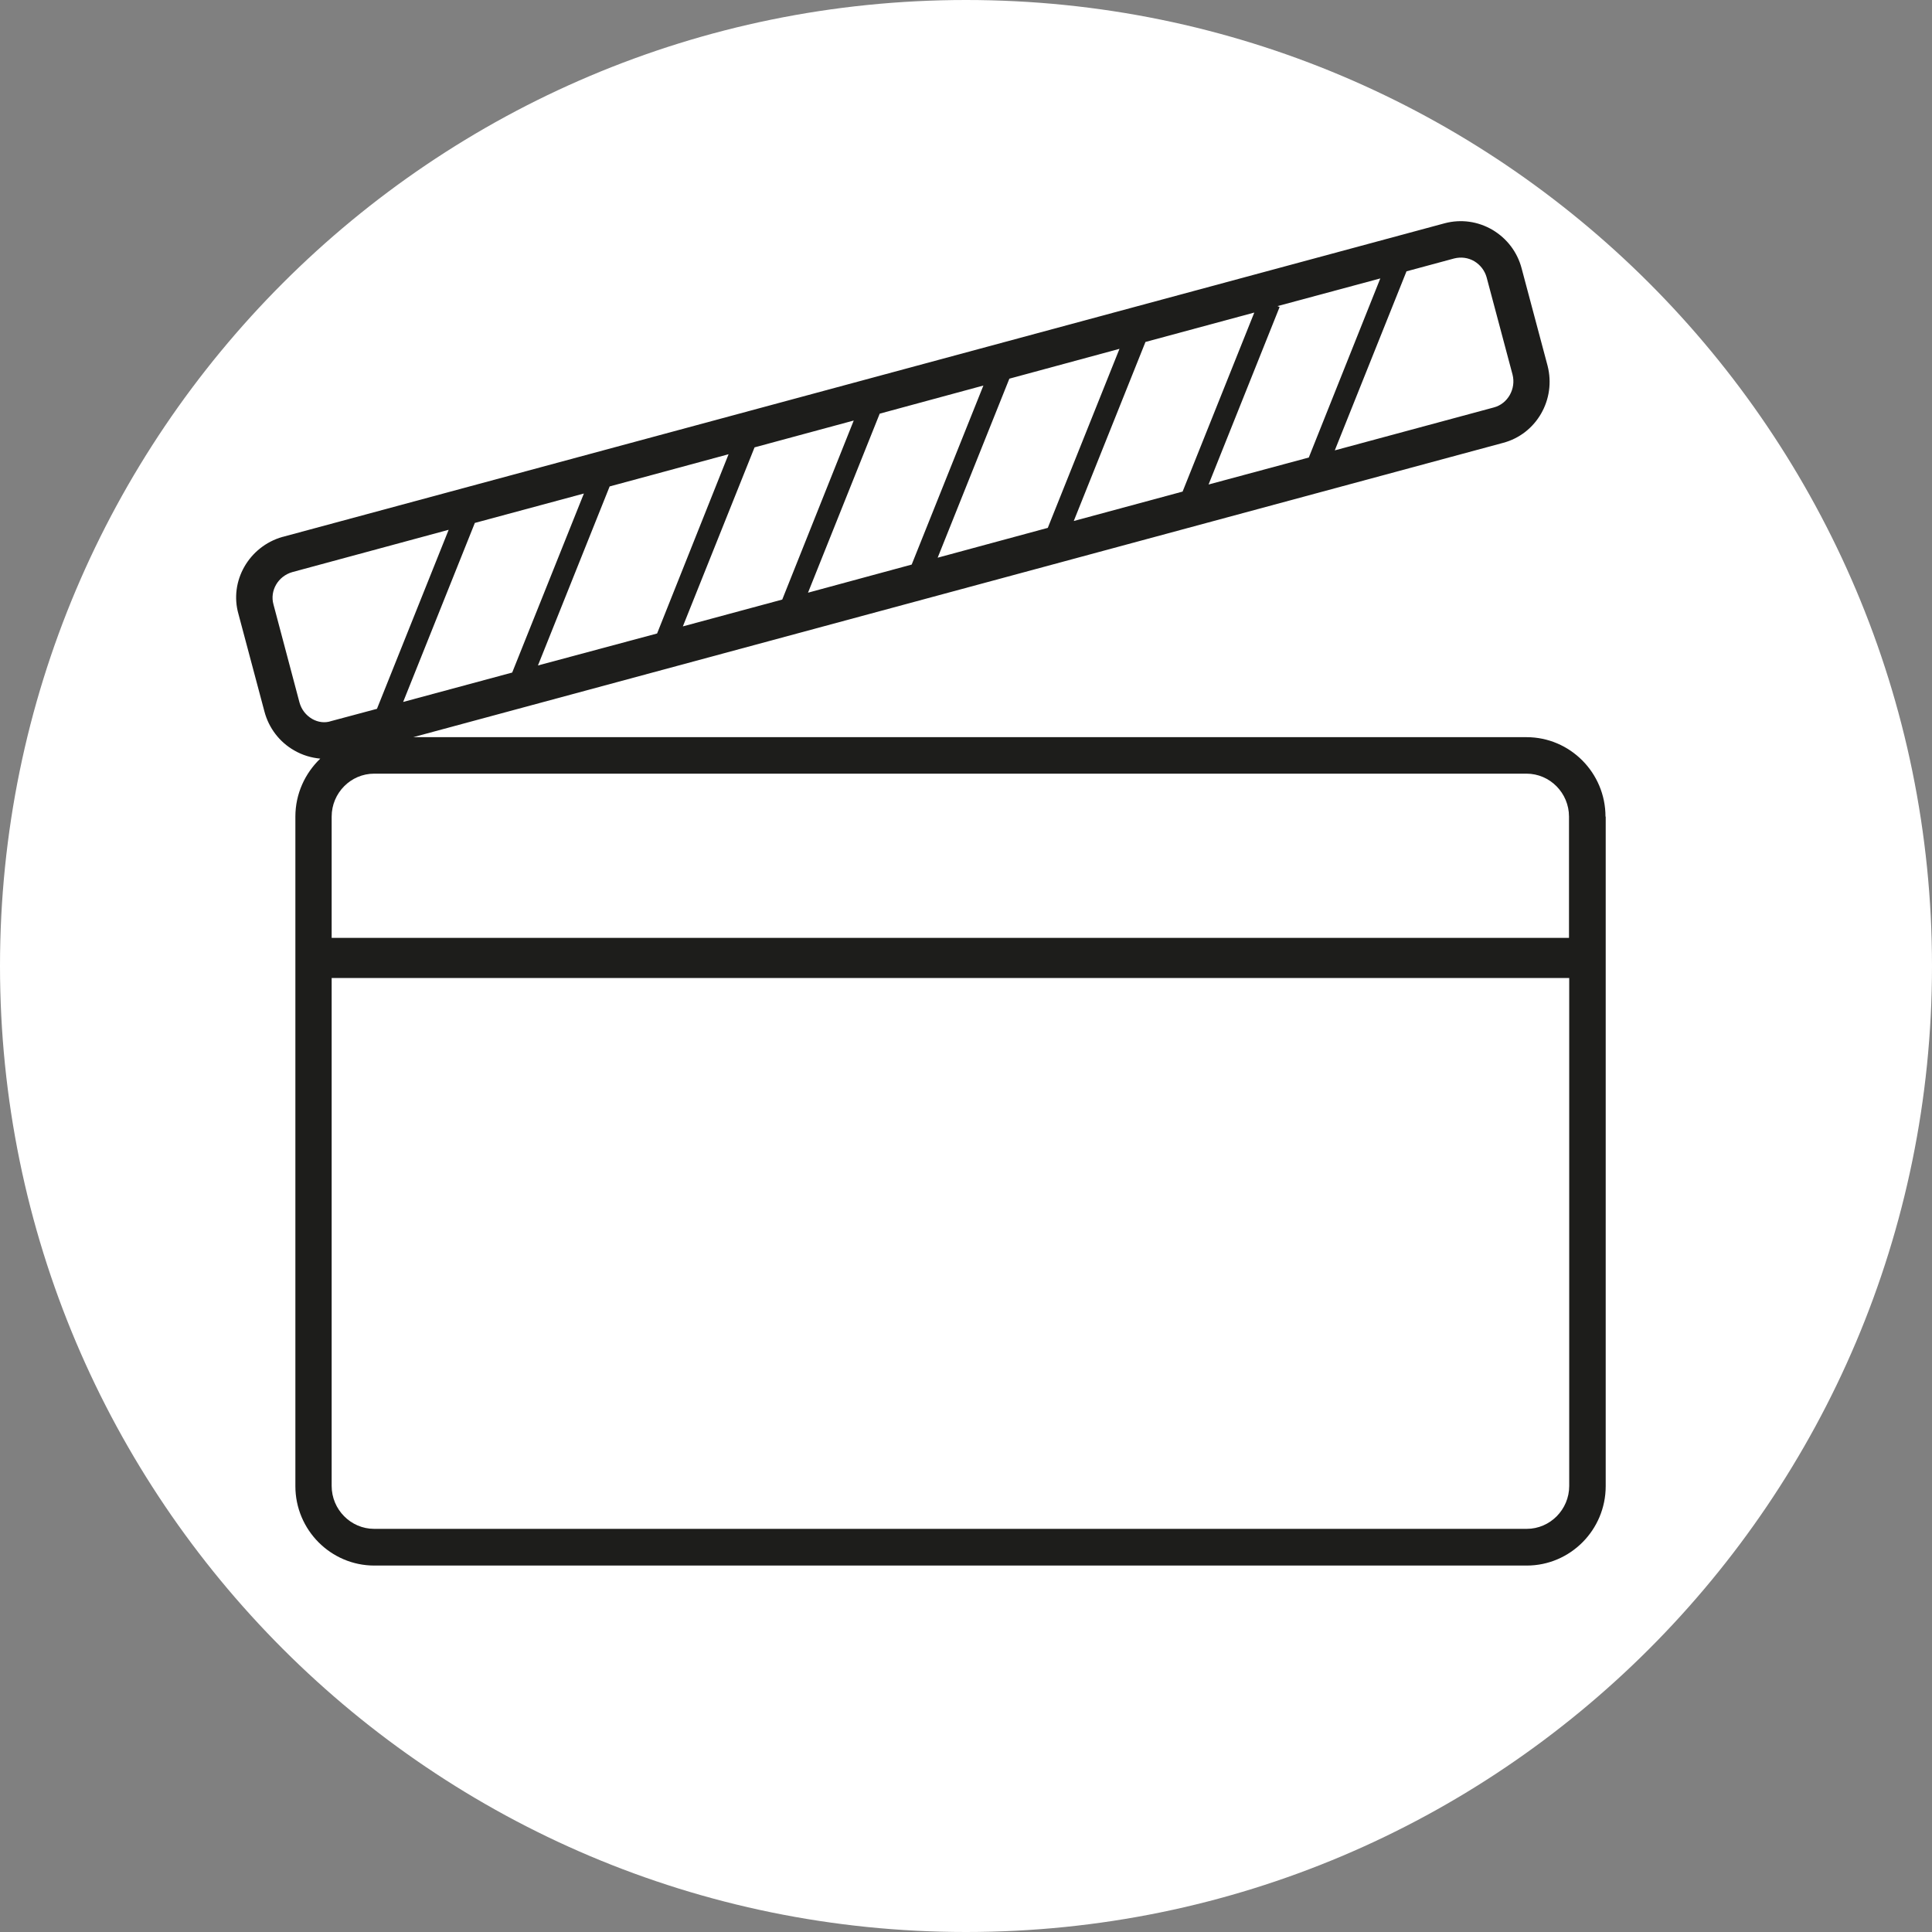
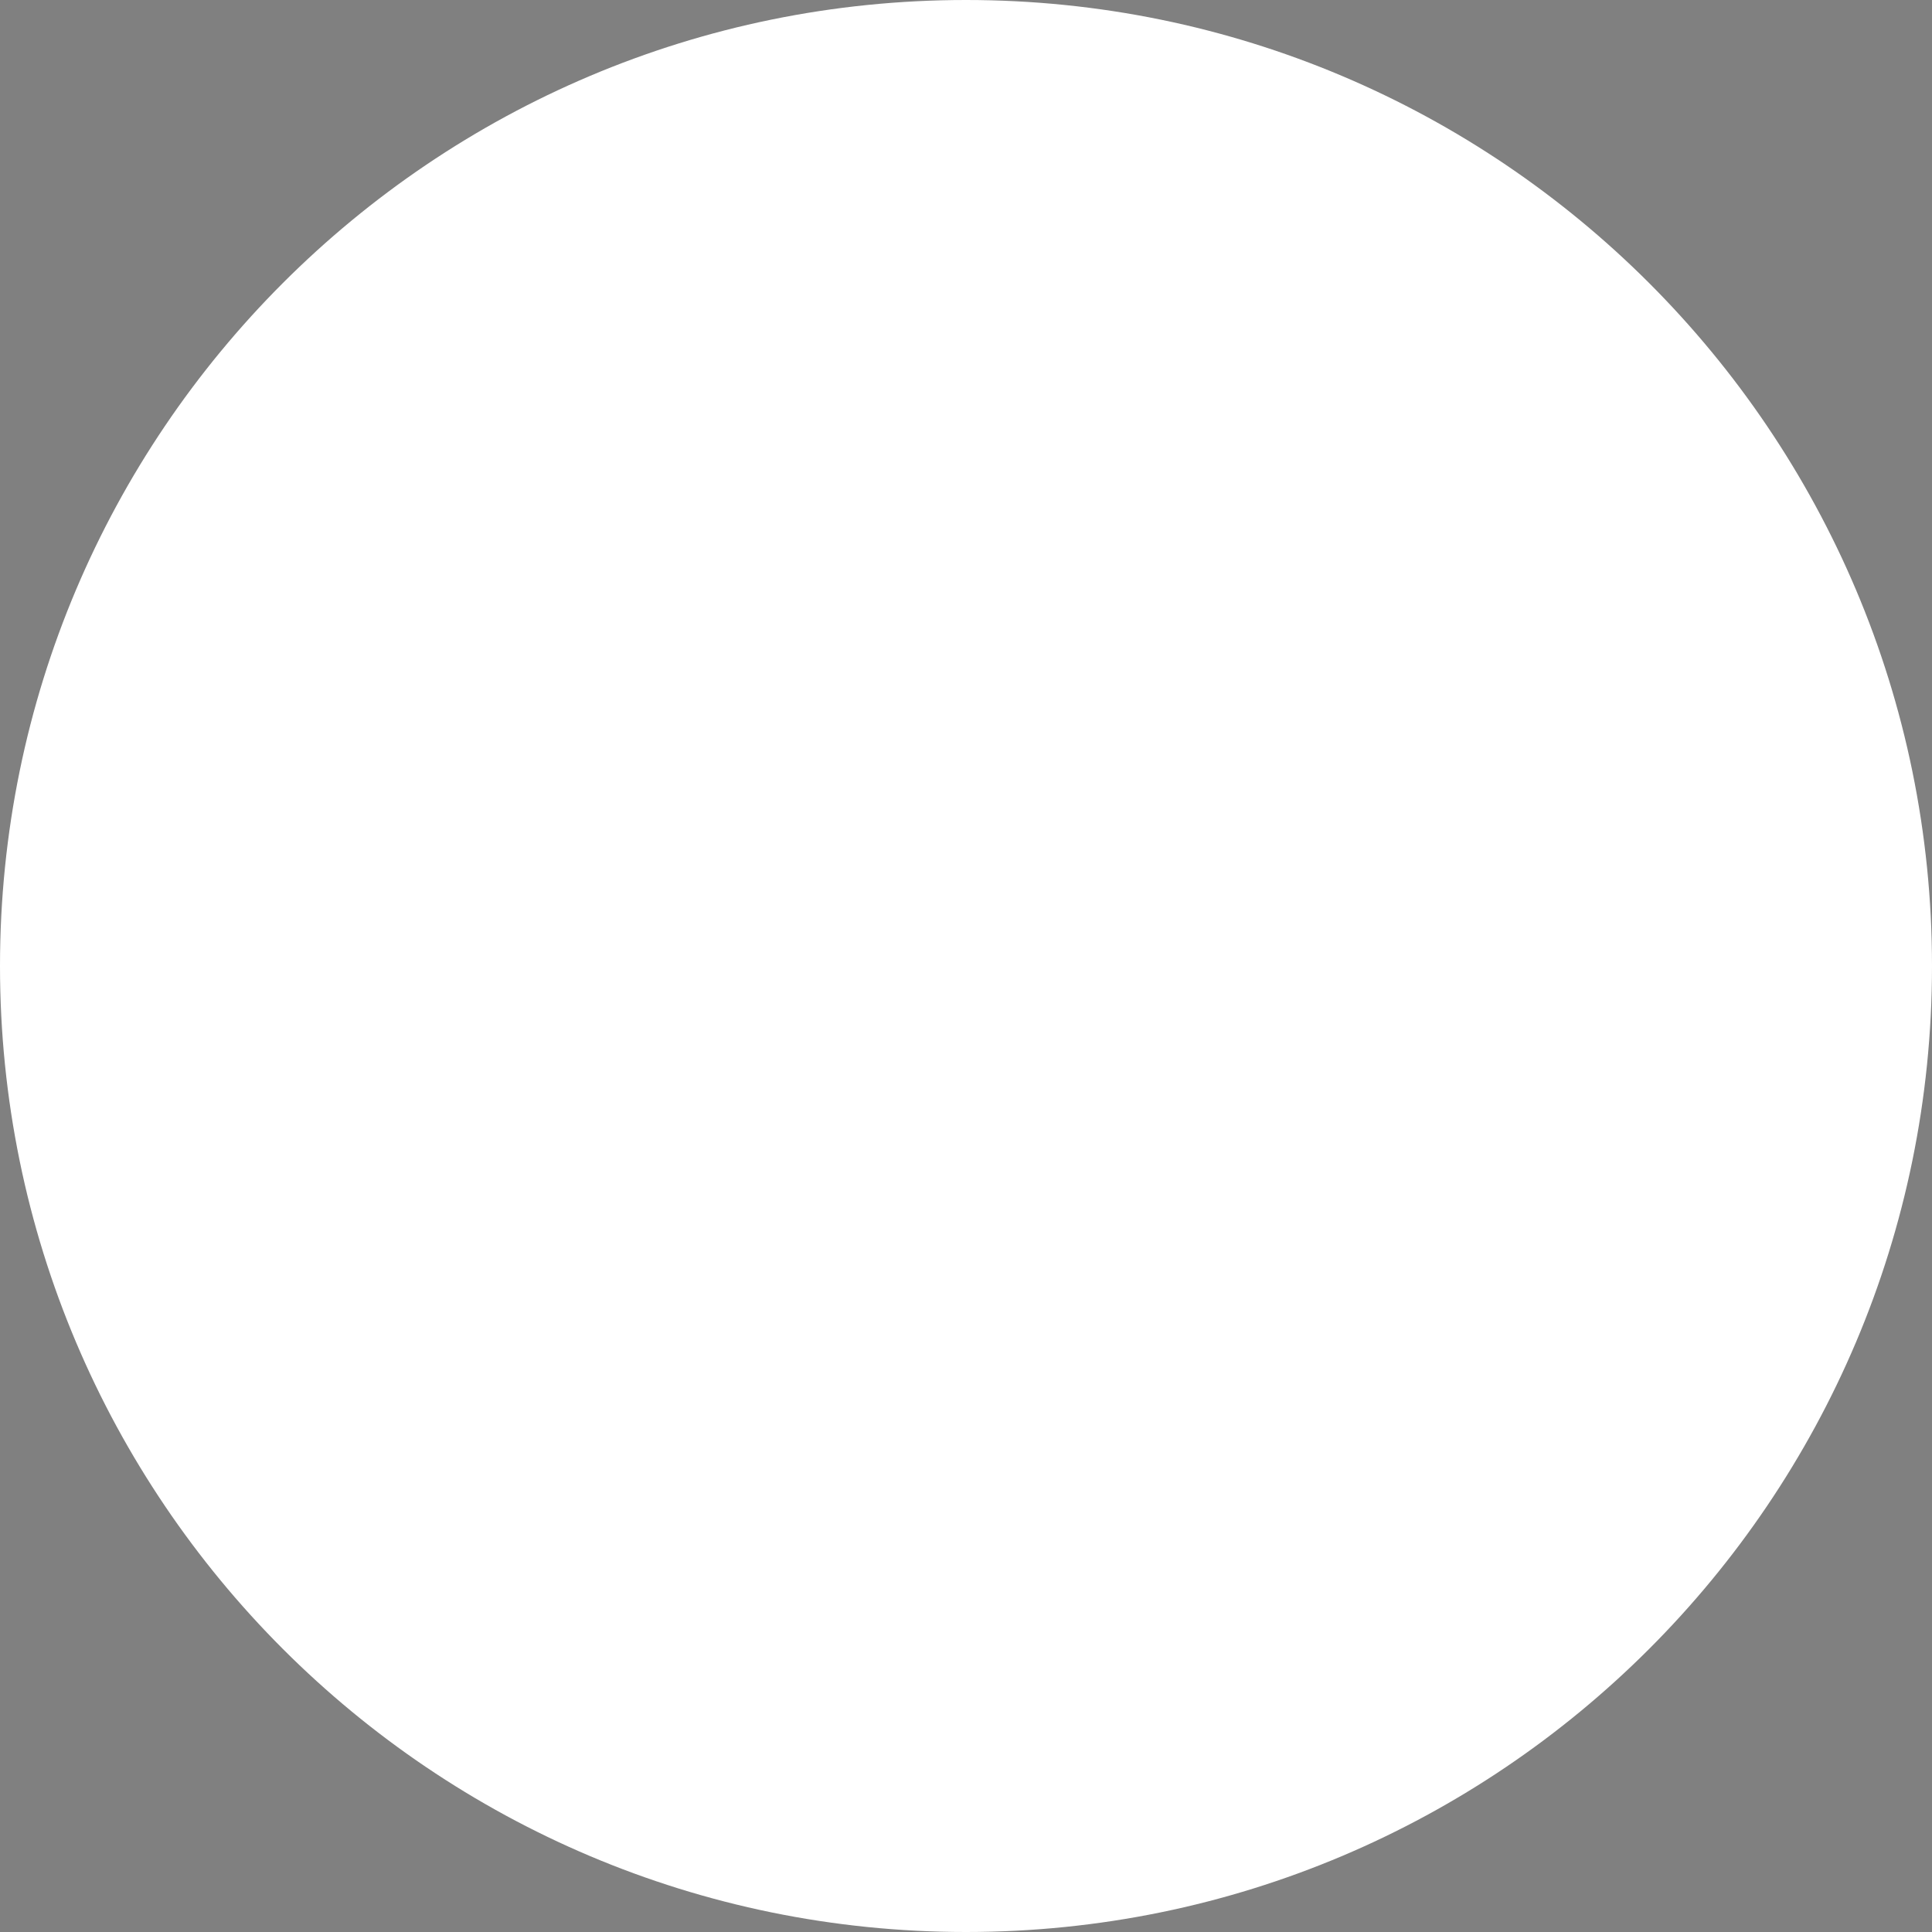
<svg xmlns="http://www.w3.org/2000/svg" xmlns:xlink="http://www.w3.org/1999/xlink" version="1.1" id="Capa_1" x="0px" y="0px" viewBox="0 0 90 90" style="enable-background:new 0 0 90 90;" xml:space="preserve">
  <rect x="0" y="0" width="90" height="90" fill="#808080" stroke="none" />
  <style type="text/css">
	.st0{clip-path:url(#SVGID_00000072238930107751931190000000755783650546455194_);fill:#FFFFFF;}
	.st1{fill:none;stroke:#1D1D1B;stroke-width:1.7;stroke-linecap:round;stroke-linejoin:round;stroke-miterlimit:10;}
	.st2{fill:#1D1D1B;}
</style>
  <g>
    <g>
      <defs>
        <rect id="SVGID_1_" width="90" height="90" />
      </defs>
      <clipPath id="SVGID_00000046321494052584381500000010232929304787082141_">
        <use xlink:href="#SVGID_1_" style="overflow:visible;" />
      </clipPath>
      <path style="clip-path:url(#SVGID_00000046321494052584381500000010232929304787082141_);fill:#FFFFFF;" d="M45,90    c24.85,0,45-20.15,45-45S69.85,0,45,0S0,20.15,0,45S20.15,90,45,90" />
    </g>
    <path class="st1" d="M63.48,19.1" />
-     <path class="st2" d="M74.79,38.04c0-2.04-1.65-3.7-3.68-3.7H19.25l50.77-13.71c1.55-0.41,2.48-2.02,2.07-3.6l-1.21-4.54   c-0.2-0.75-0.68-1.38-1.35-1.78c-0.68-0.4-1.47-0.51-2.23-0.31L13.17,25.01c0,0-0.01,0-0.01,0c-1.57,0.45-2.49,2.07-2.05,3.6   l1.21,4.54c0.2,0.76,0.7,1.42,1.39,1.81c0.38,0.22,0.79,0.34,1.21,0.38c-0.71,0.68-1.16,1.64-1.16,2.7v6.5c0,0.03,0,0.06,0,0.09   c0,0.03,0,0.06,0,0.09v24.51c0,2.04,1.65,3.7,3.68,3.7h53.68c2.03,0,3.68-1.66,3.68-3.7V44.71c0-0.03,0-0.06,0-0.09   c0-0.03,0-0.06,0-0.09V38.04z M55.09,22.9l-5.07,1.37l3.34-8.34l5.07-1.37L55.09,22.9z M59.51,14.26l4.79-1.29l-3.33,8.34l0.01,0   l-4.68,1.26l3.31-8.27L59.51,14.26z M48.81,24.59l-5.13,1.39l3.34-8.34l5.13-1.39L48.81,24.59z M42.47,26.3l-4.83,1.31l3.34-8.34   l4.83-1.31L42.47,26.3z M36.44,27.93l-4.63,1.25l3.34-8.34l4.62-1.25L36.44,27.93L36.44,27.93z M30.61,29.51L25.06,31l3.34-8.34   l5.54-1.5L30.61,29.51z M23.86,31.33l-5.08,1.37l3.34-8.34l5.08-1.37L23.86,31.33z M67.74,12.04c0.32-0.08,0.65-0.04,0.94,0.13   c0.28,0.17,0.48,0.43,0.57,0.74l1.21,4.54c0.17,0.66-0.22,1.36-0.87,1.53l-7.41,2l3.34-8.34L67.74,12.04z M14.54,33.49   c-0.29-0.17-0.5-0.44-0.59-0.77l-1.21-4.56c-0.18-0.64,0.21-1.32,0.88-1.51l7.28-1.97l-3.34,8.34l-2.13,0.57   C15.14,33.69,14.82,33.65,14.54,33.49z M73.1,69.22c0,1.1-0.89,2-1.98,2H17.43c-1.09,0-1.98-0.9-1.98-2V45.56H73.1V69.22z    M73.1,43.69H15.45v-5.65c0-1.1,0.89-2,1.98-2h53.68c1.09,0,1.98,0.9,1.98,2V43.69z" />
  </g>
</svg>